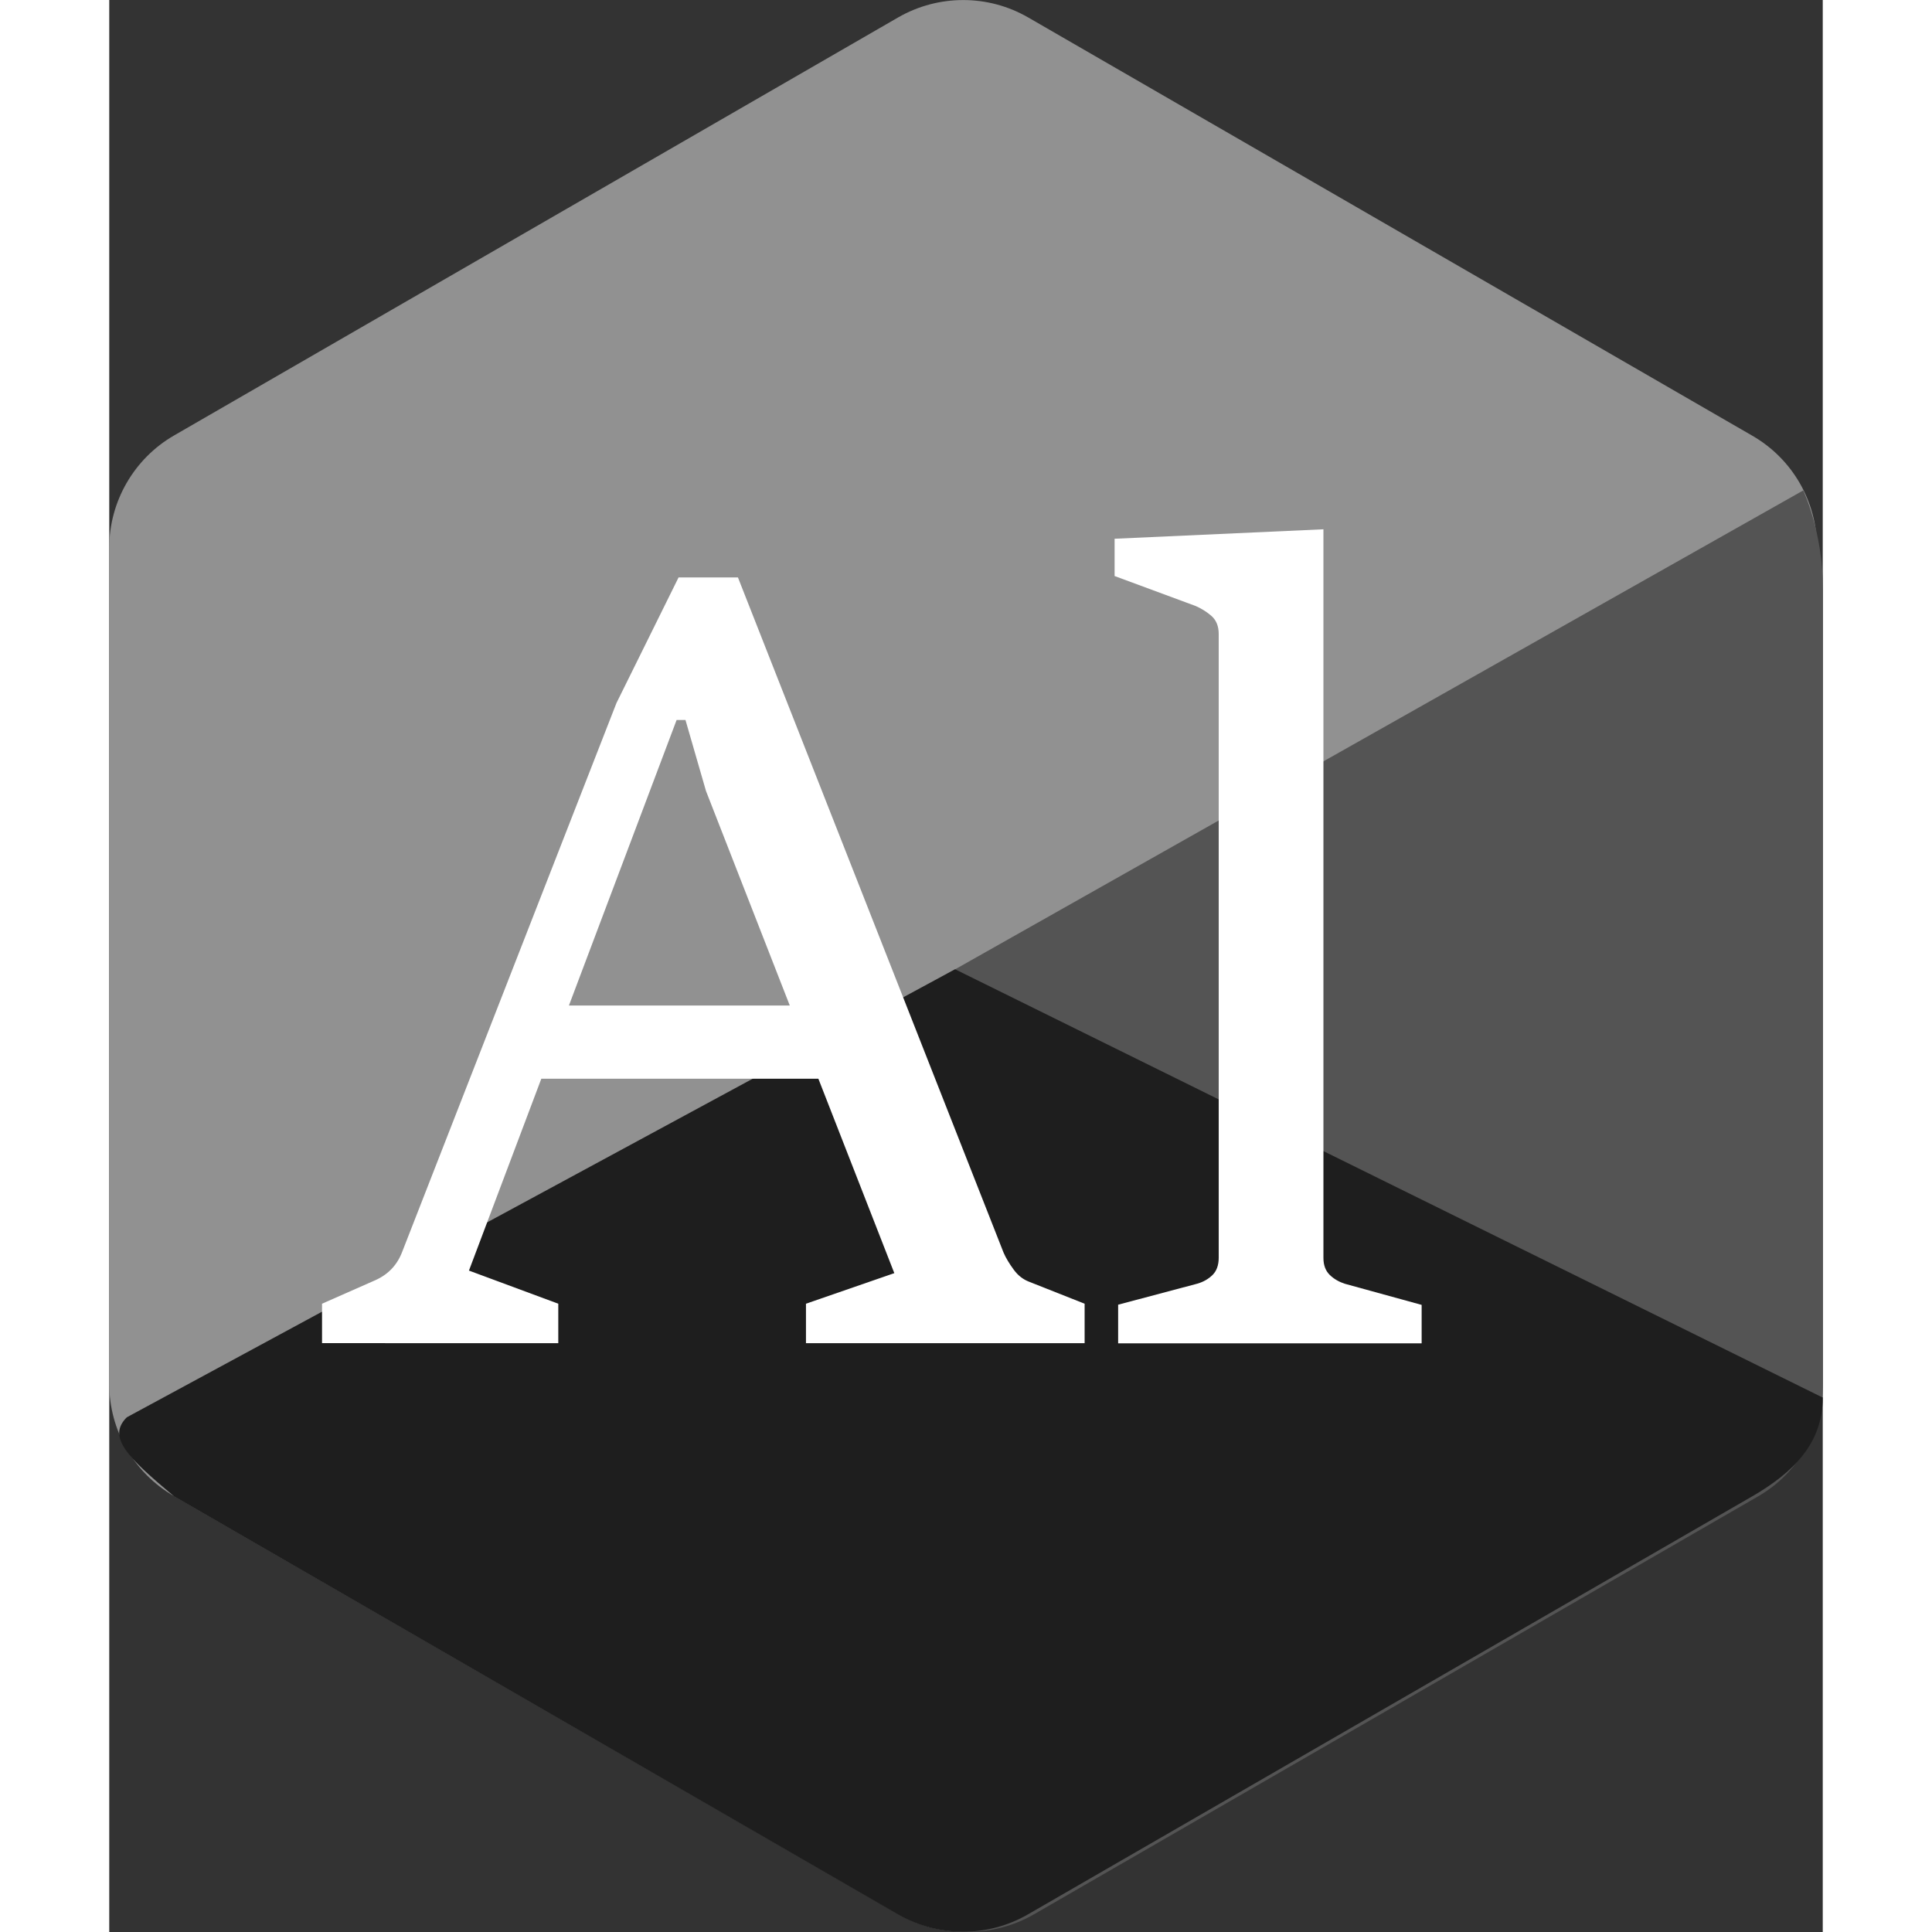
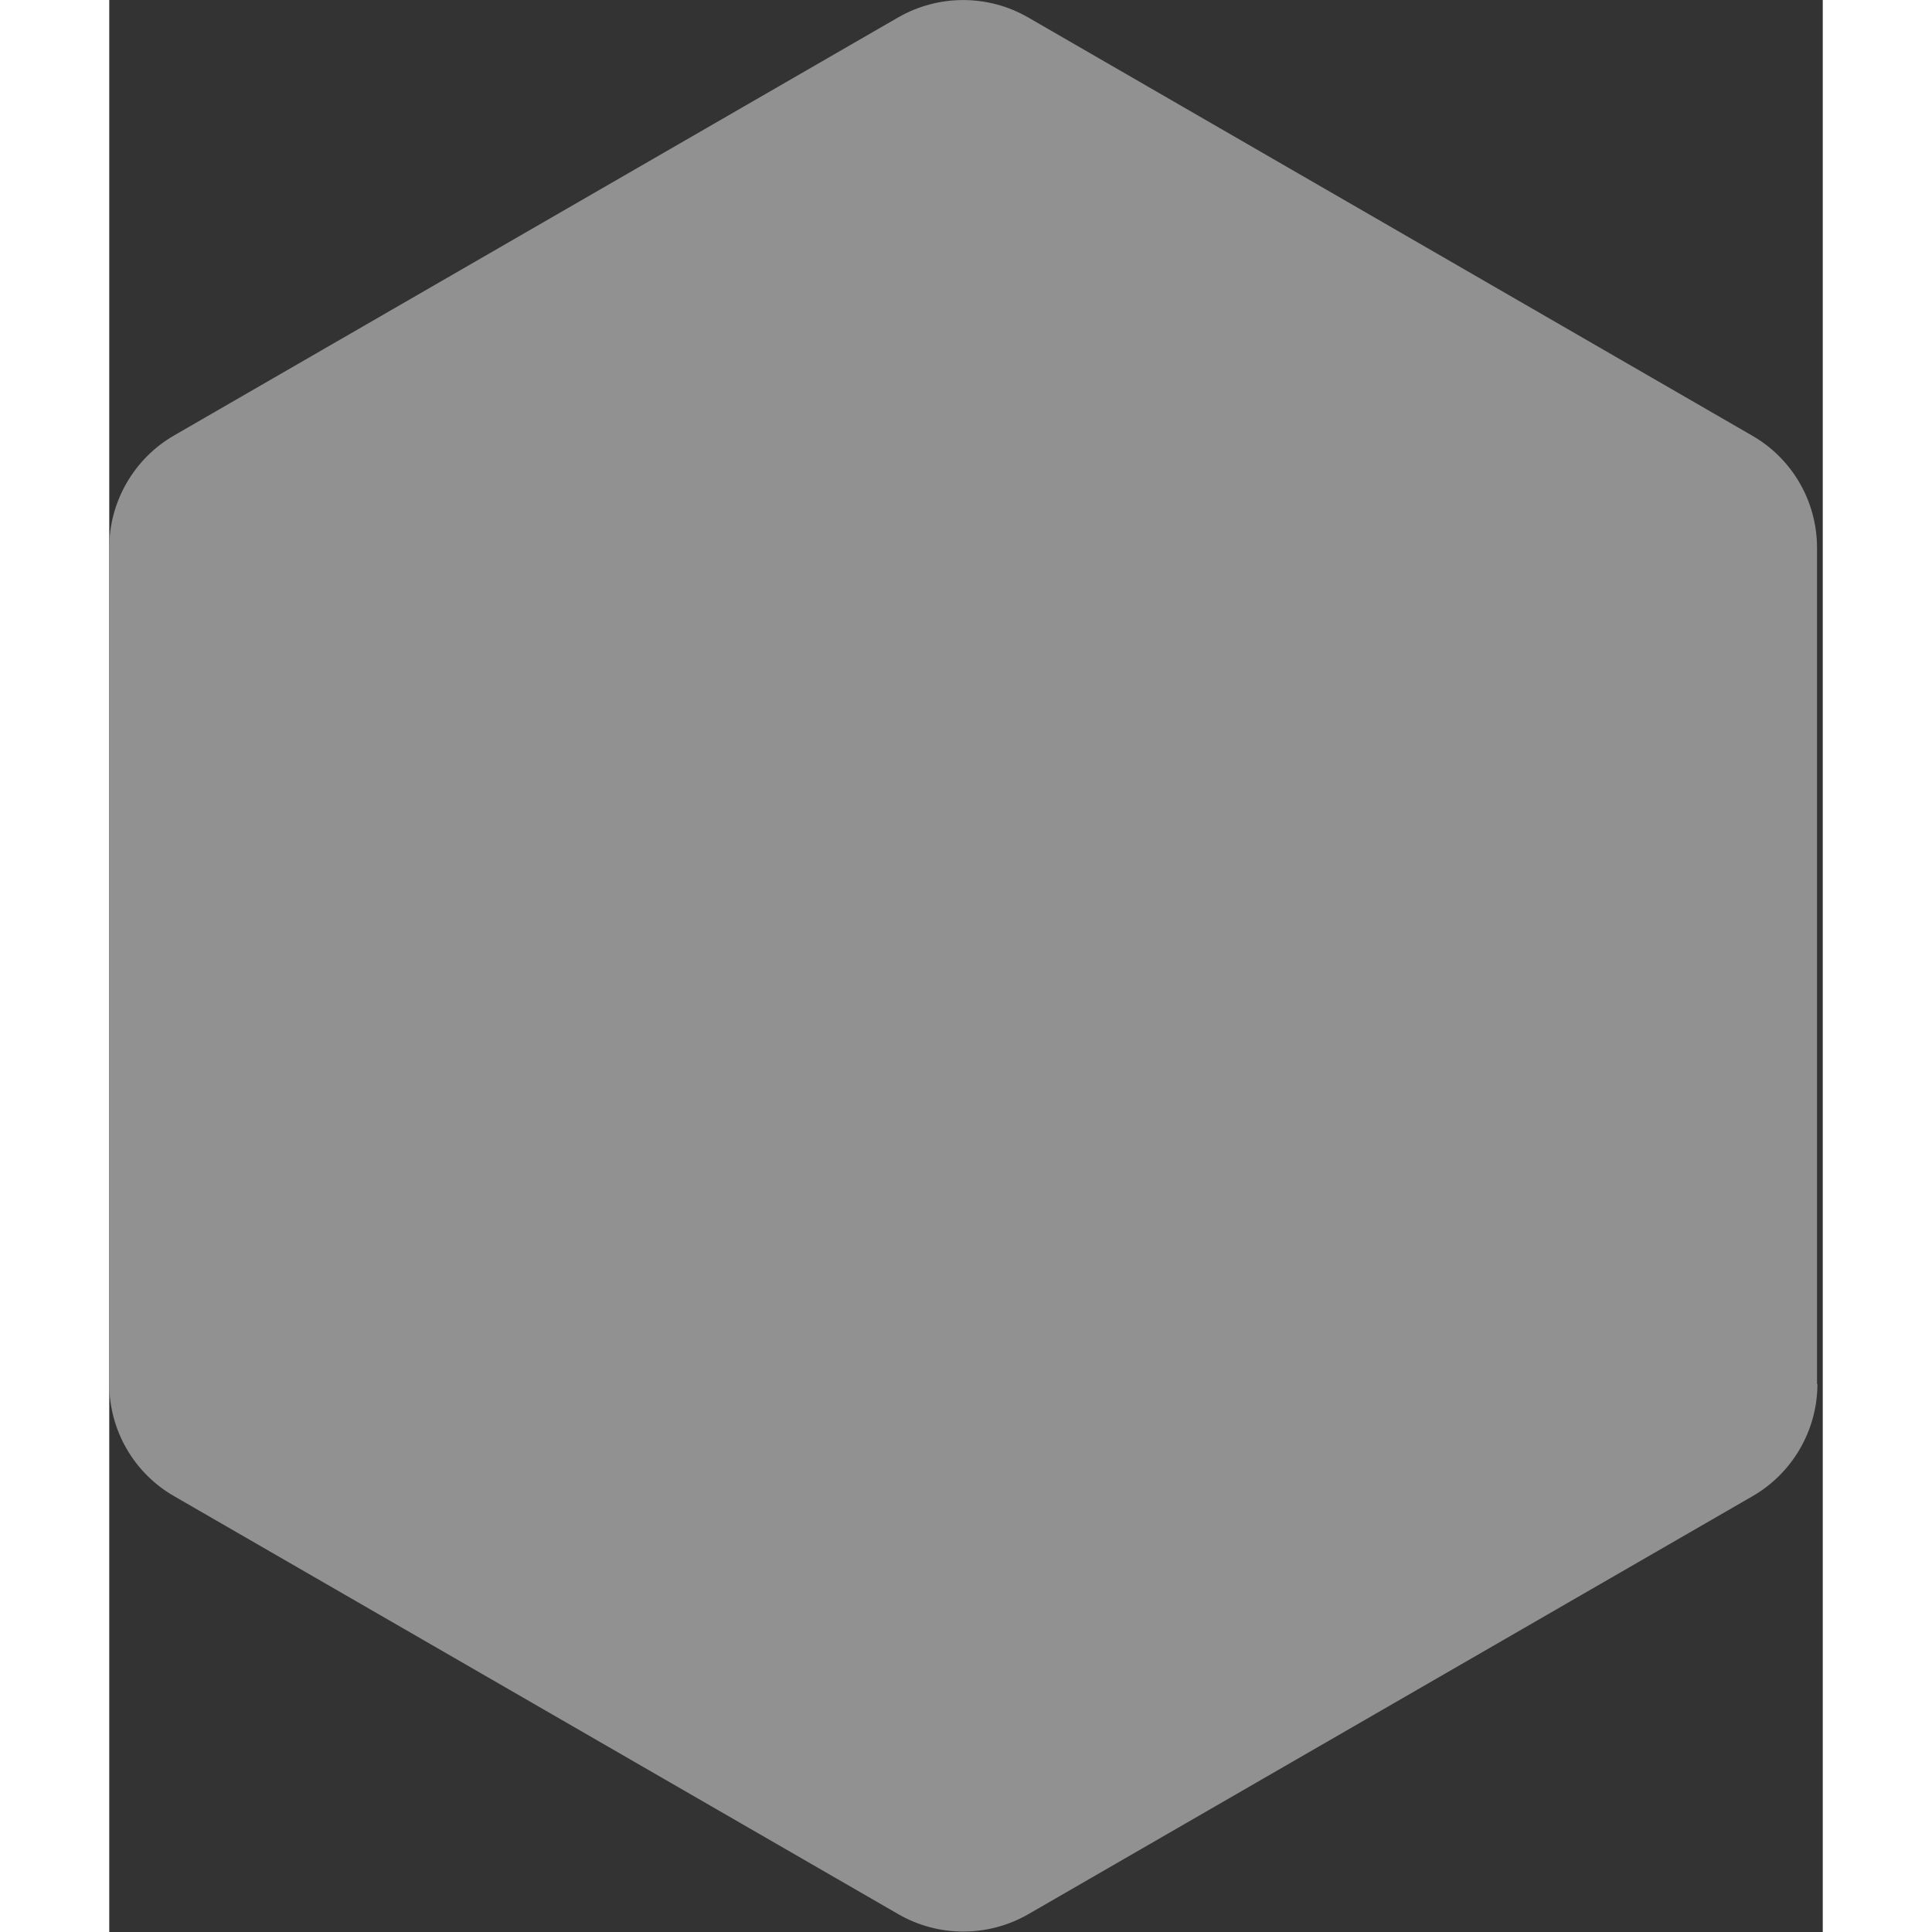
<svg xmlns="http://www.w3.org/2000/svg" id="Layer_1" viewBox="0 0 86.89 97.97" width="64px" height="64px">
  <rect x="0" y="0" width="86.89" height="97.97" fill="#333333" stroke="none" />
  <defs>
    <style>.cls-1{fill:#fff;}.cls-2{fill:#545454;}.cls-3{fill:#919191;}.cls-4{fill:#1e1e1e;}</style>
  </defs>
  <g>
    <path class="cls-3" d="M86.6,70.19V27.78c0-2.35-1.25-4.52-3.29-5.69L46.59,.88c-2.03-1.17-4.54-1.17-6.58,0L3.29,22.08c-2.03,1.17-3.29,3.35-3.29,5.69v42.41c0,2.35,1.25,4.52,3.29,5.69l36.73,21.2c2.03,1.17,4.54,1.17,6.58,0l36.73-21.2c2.03-1.17,3.29-3.35,3.29-5.69Z" />
-     <path class="cls-2" d="M.89,72.87l39.41,24.21c2.03,1.17,4.54,1.17,6.58,0l36.73-21.2c2.03-1.17,3.29-3.35,3.29-5.69V29.87c0-2.91-1-5-1-5" />
-     <path class="cls-4" d="M86.89,70.87c0,2.35-1.54,3.83-3.58,5.01l-36.73,21.2c-2.03,1.17-4.54,1.17-6.58,0L3.29,75.88c-2.4-2.01-3.4-3.01-2.4-4.01l42-22.72,44,21.72Z" />
  </g>
  <g>
-     <path class="cls-1" d="M10.79,68.11v-2l2.72-1.2c.66-.3,1.11-.79,1.36-1.47l10.85-27.79,3.15-6.37h3.01l13.47,34.24c.12,.28,.3,.57,.52,.87s.48,.49,.76,.6l2.83,1.12v2h-14.13v-2l4.48-1.55-9.55-24.45-1.04-3.6h-.45l-10.53,27.92,4.53,1.68v2H10.79Zm10.67-13.41l1.31-3.71h12.29l1.31,3.71h-14.91Z" />
-     <path class="cls-1" d="M51.16,68.11v-1.95l4.03-1.07c.3-.09,.56-.24,.76-.44,.2-.2,.31-.49,.31-.87v-31.63c0-.39-.12-.69-.36-.91-.24-.21-.51-.38-.81-.51l-4.11-1.52v-1.89l10.59-.48V63.79c0,.37,.11,.66,.33,.87,.22,.21,.48,.35,.76,.44l3.89,1.07v1.95h-15.39Z" />
-   </g>
+     </g>
</svg>